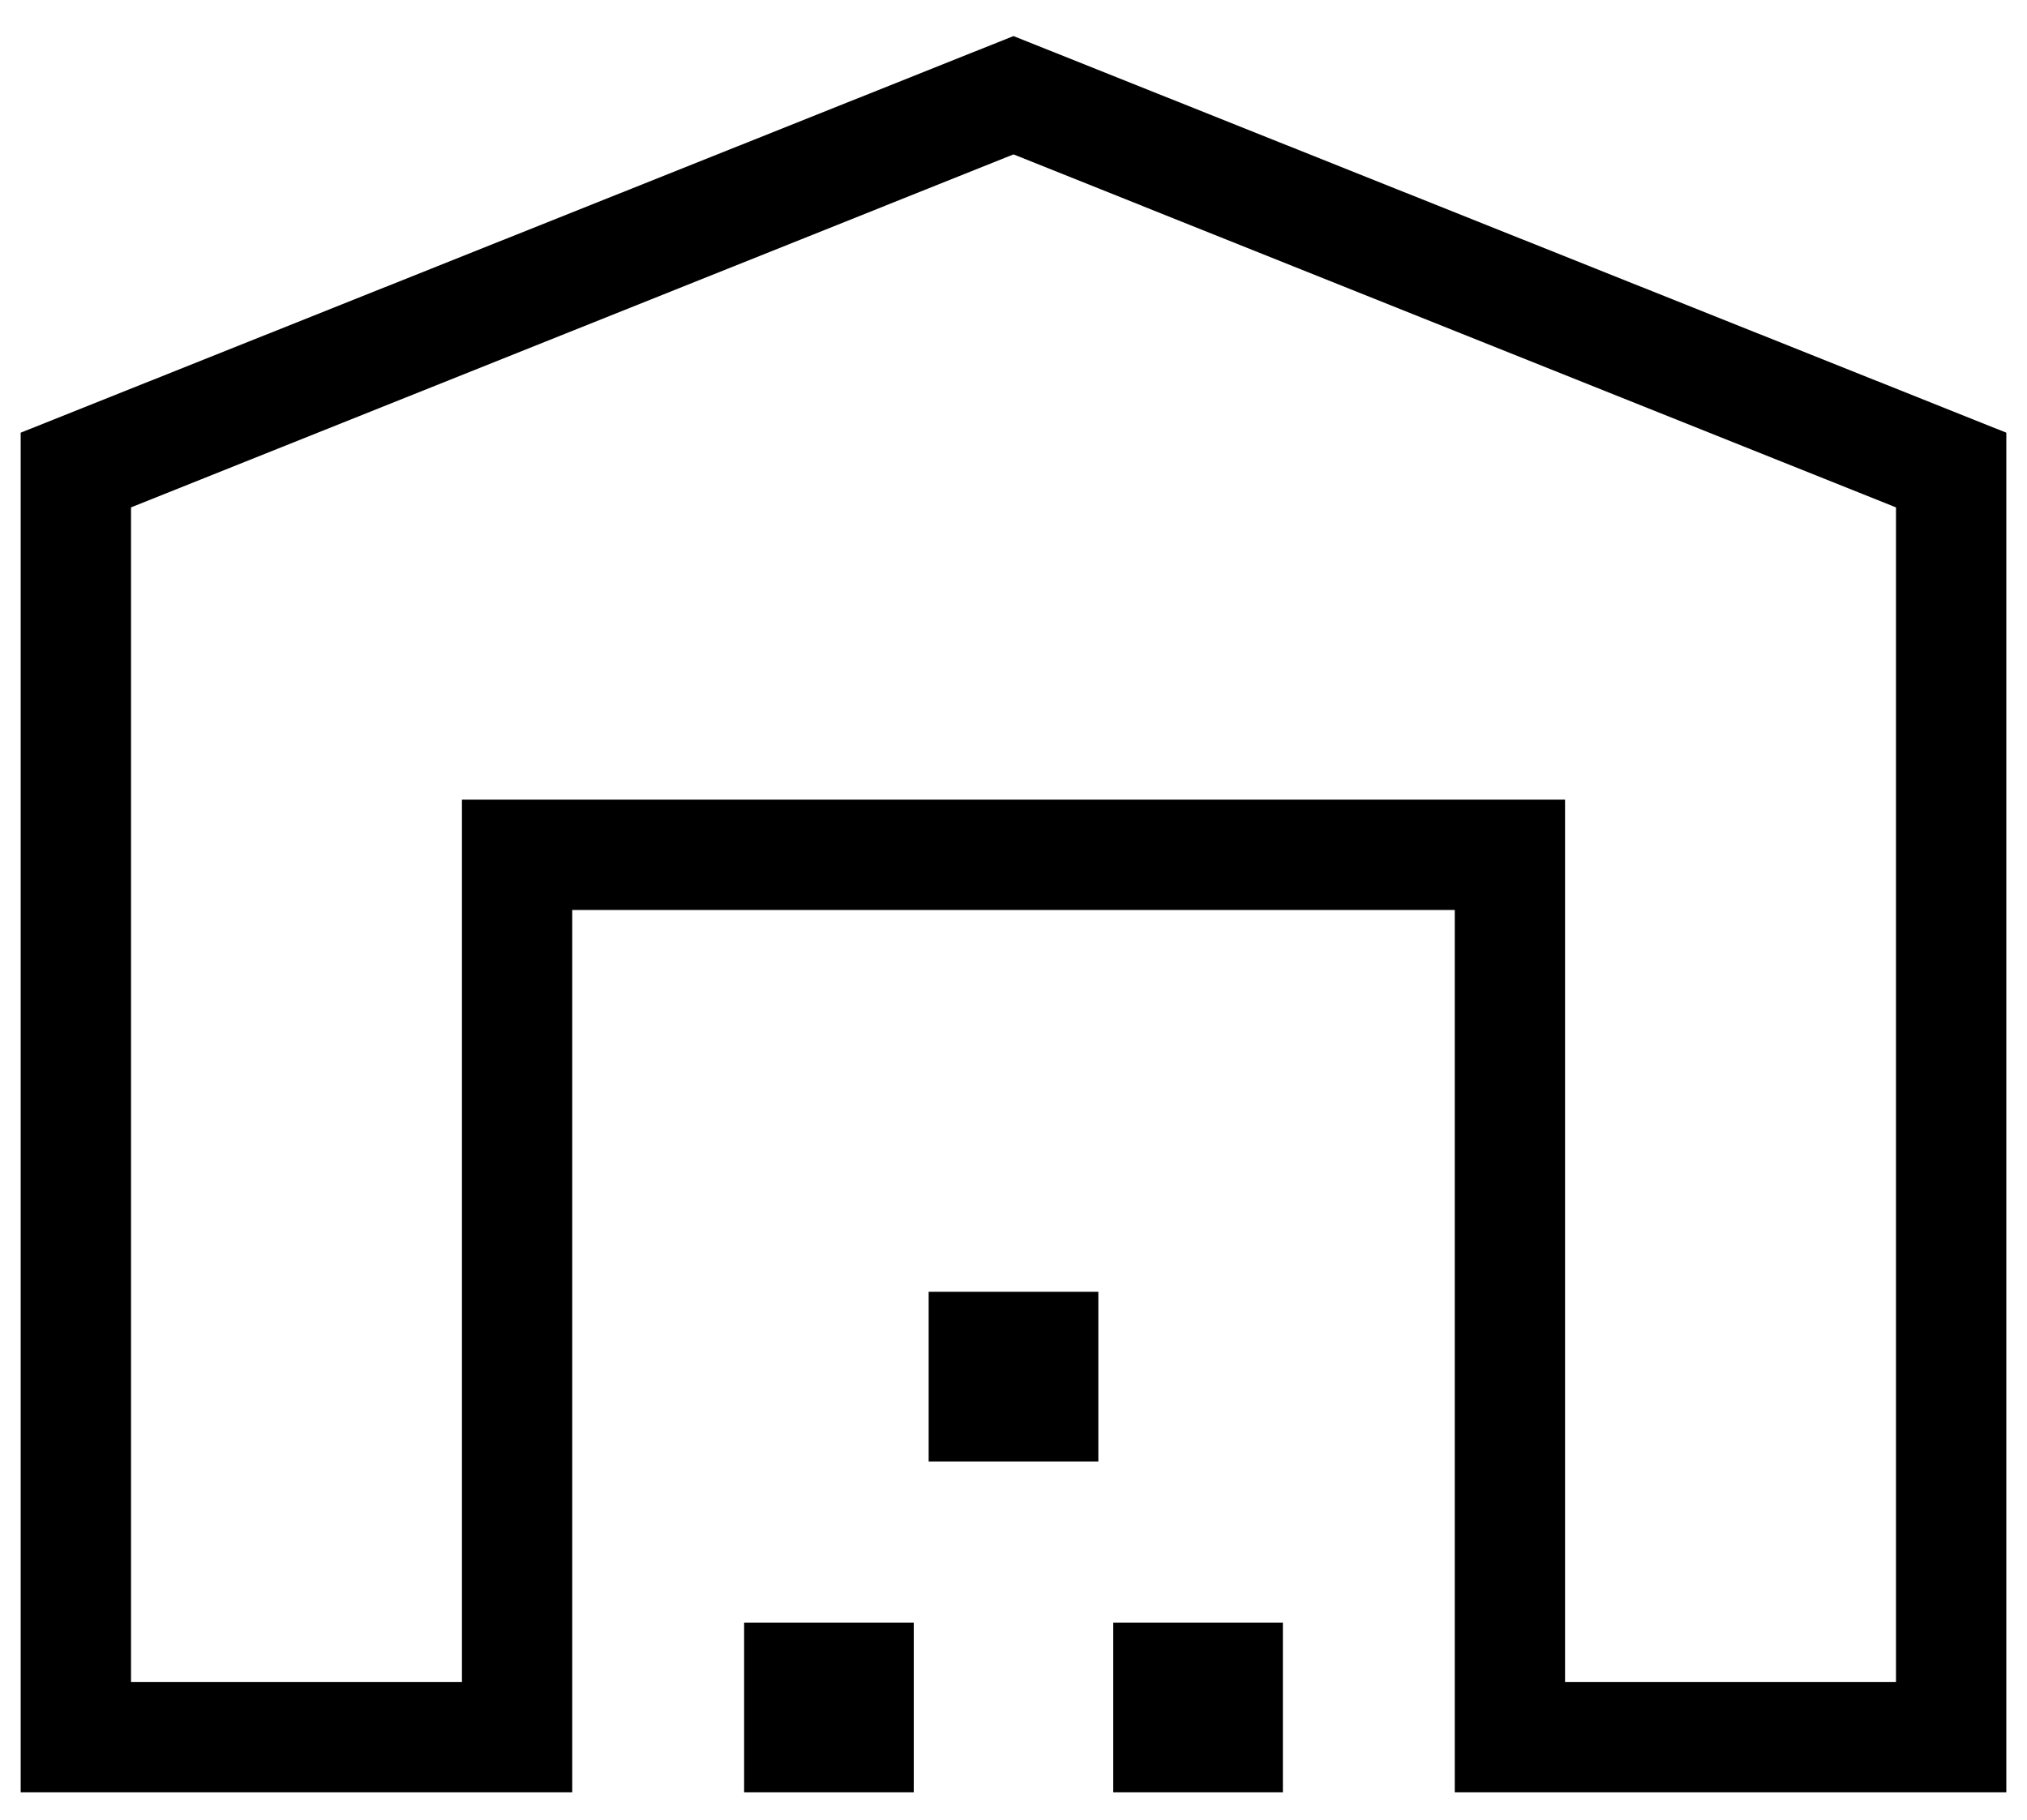
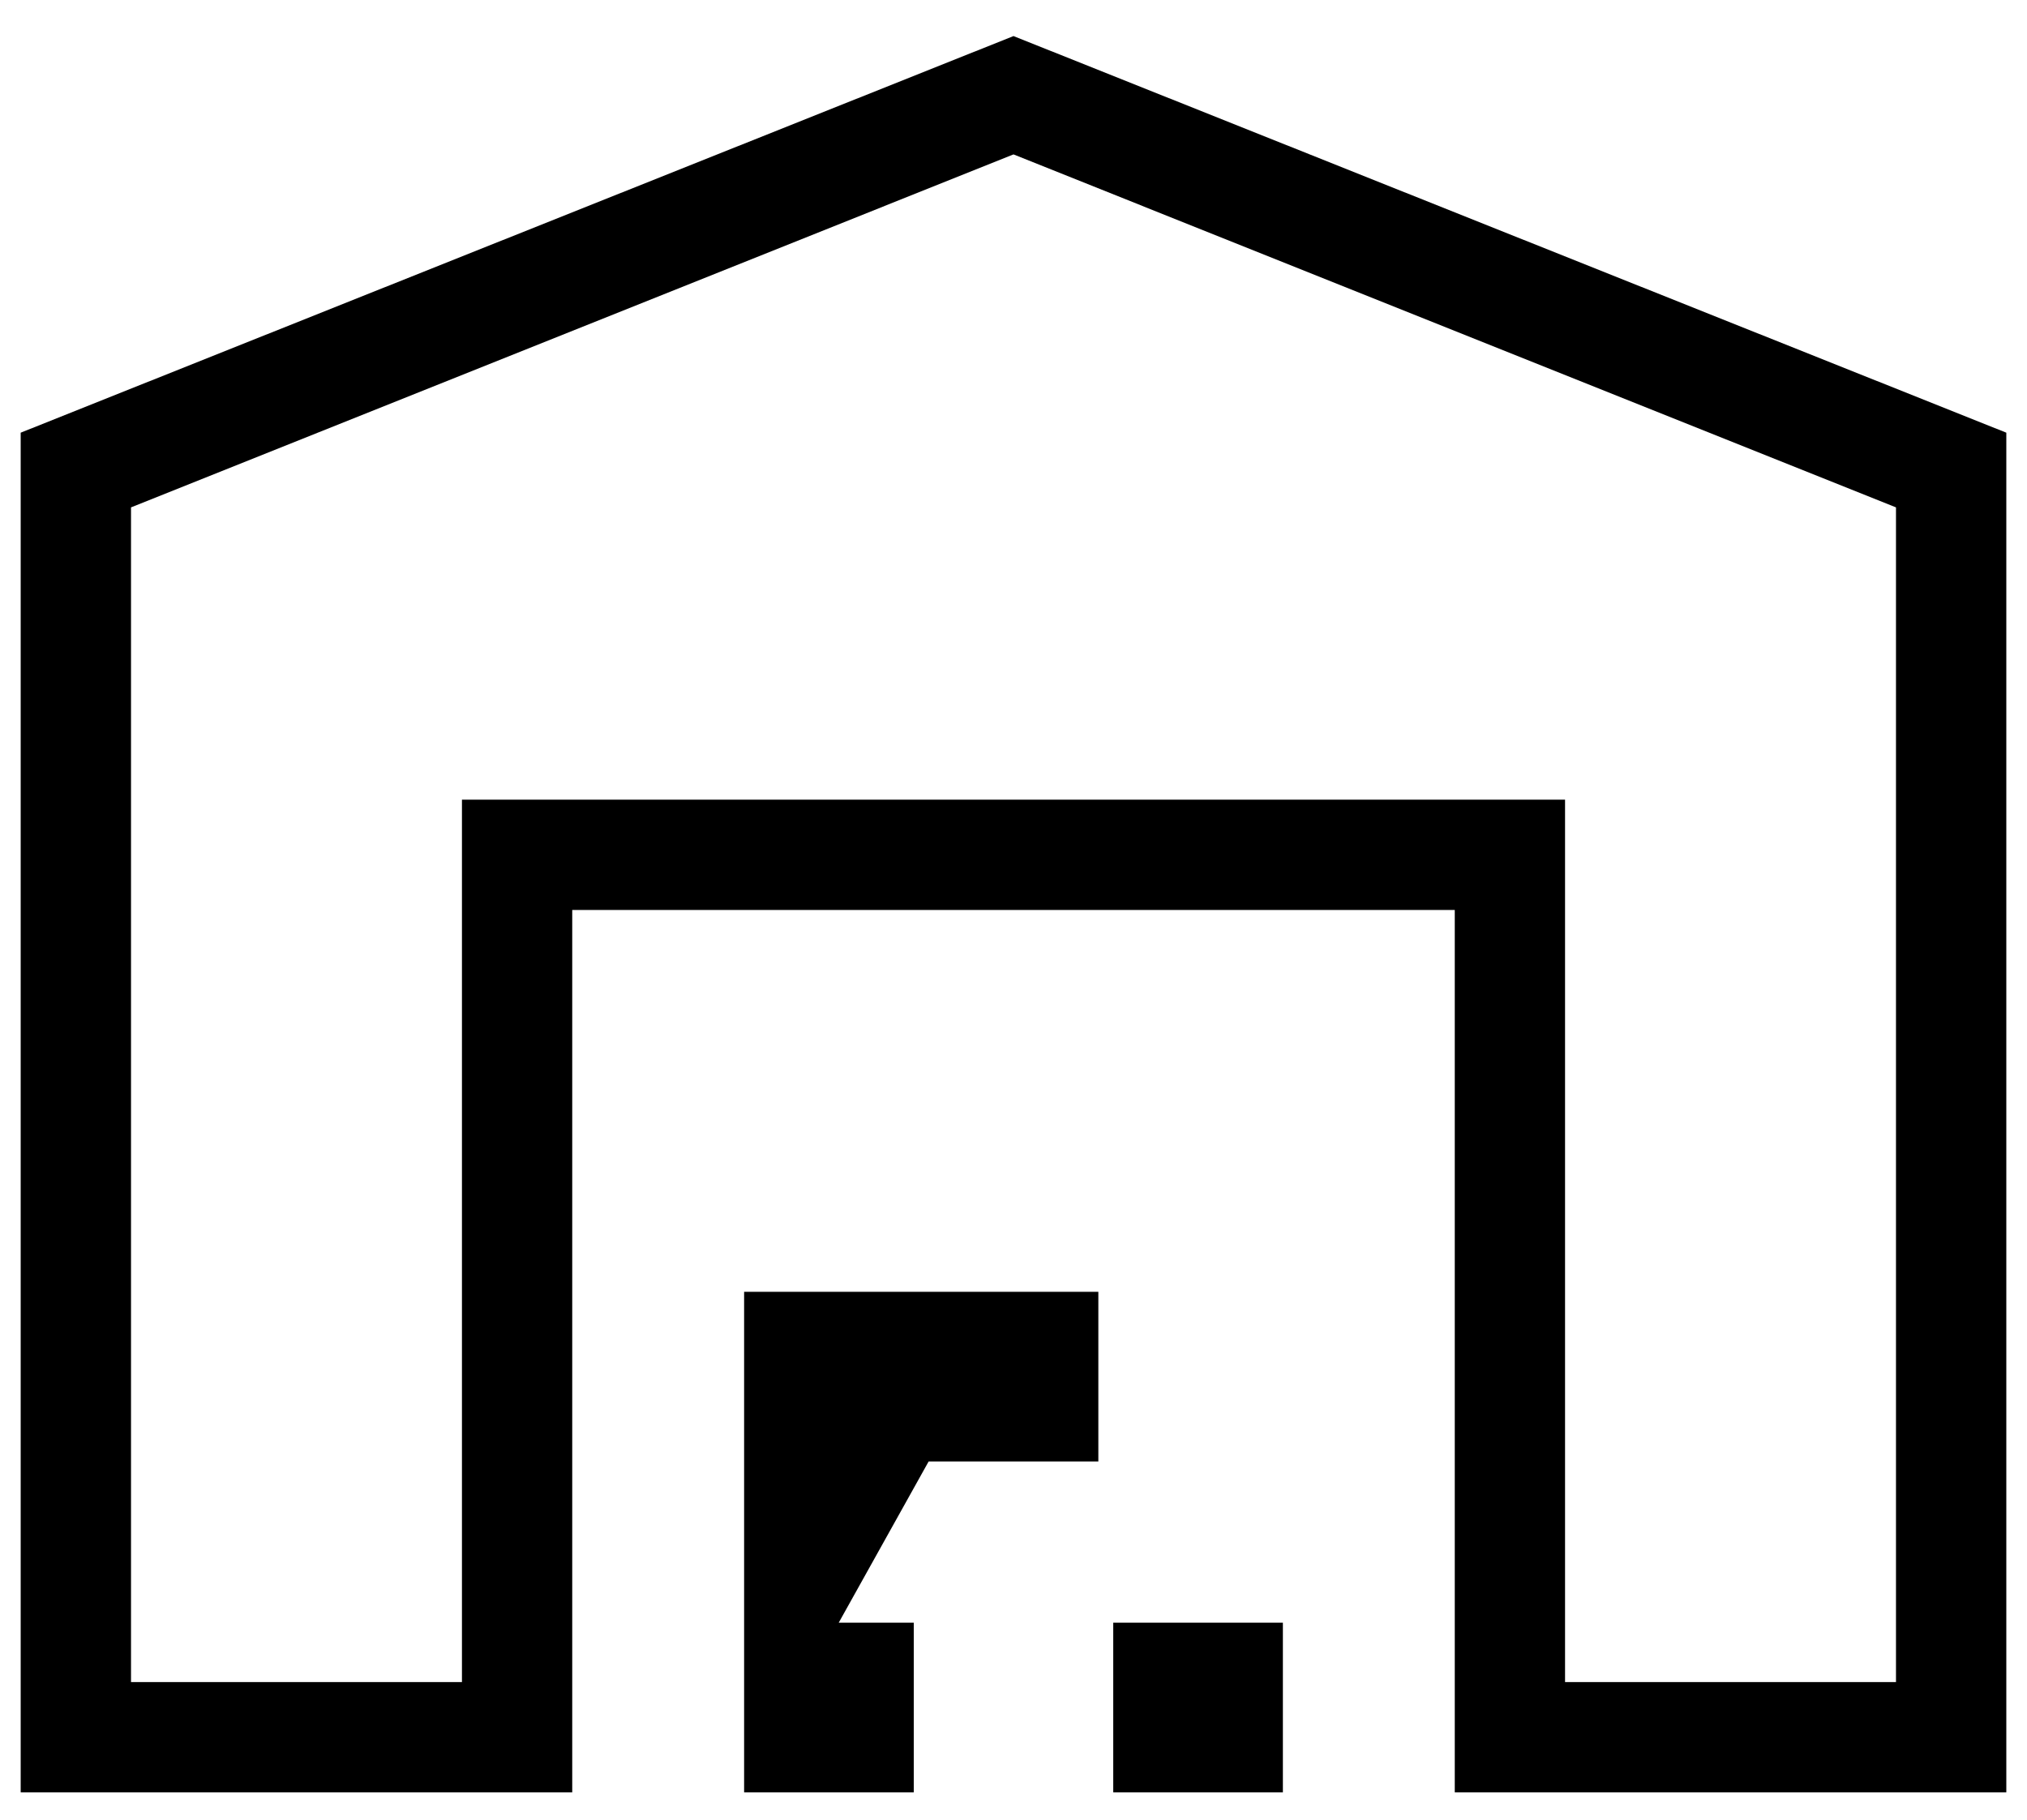
<svg xmlns="http://www.w3.org/2000/svg" width="49" height="44" viewBox="0 0 49 44" fill="none">
-   <path d="M3.167 40.667H11.167V19.333H37.833V40.667H45.833V12.267L24.5 3.733L3.167 12.267V40.667ZM0.5 43.333V10.461L24.5 0.872L48.5 10.461V43.333H35.167V22H13.833V43.333H0.5ZM17.988 43.333V39.232H22.089V43.333H17.988ZM22.449 35.333V31.232H26.551V35.333H22.449ZM26.911 43.333V39.232H31.012V43.333H26.911Z" fill="black" />
+   <path d="M3.167 40.667H11.167V19.333H37.833V40.667H45.833V12.267L24.5 3.733L3.167 12.267V40.667ZM0.5 43.333V10.461L24.5 0.872L48.5 10.461V43.333H35.167V22H13.833V43.333H0.5ZM17.988 43.333V39.232H22.089V43.333H17.988ZV31.232H26.551V35.333H22.449ZM26.911 43.333V39.232H31.012V43.333H26.911Z" fill="black" />
</svg>